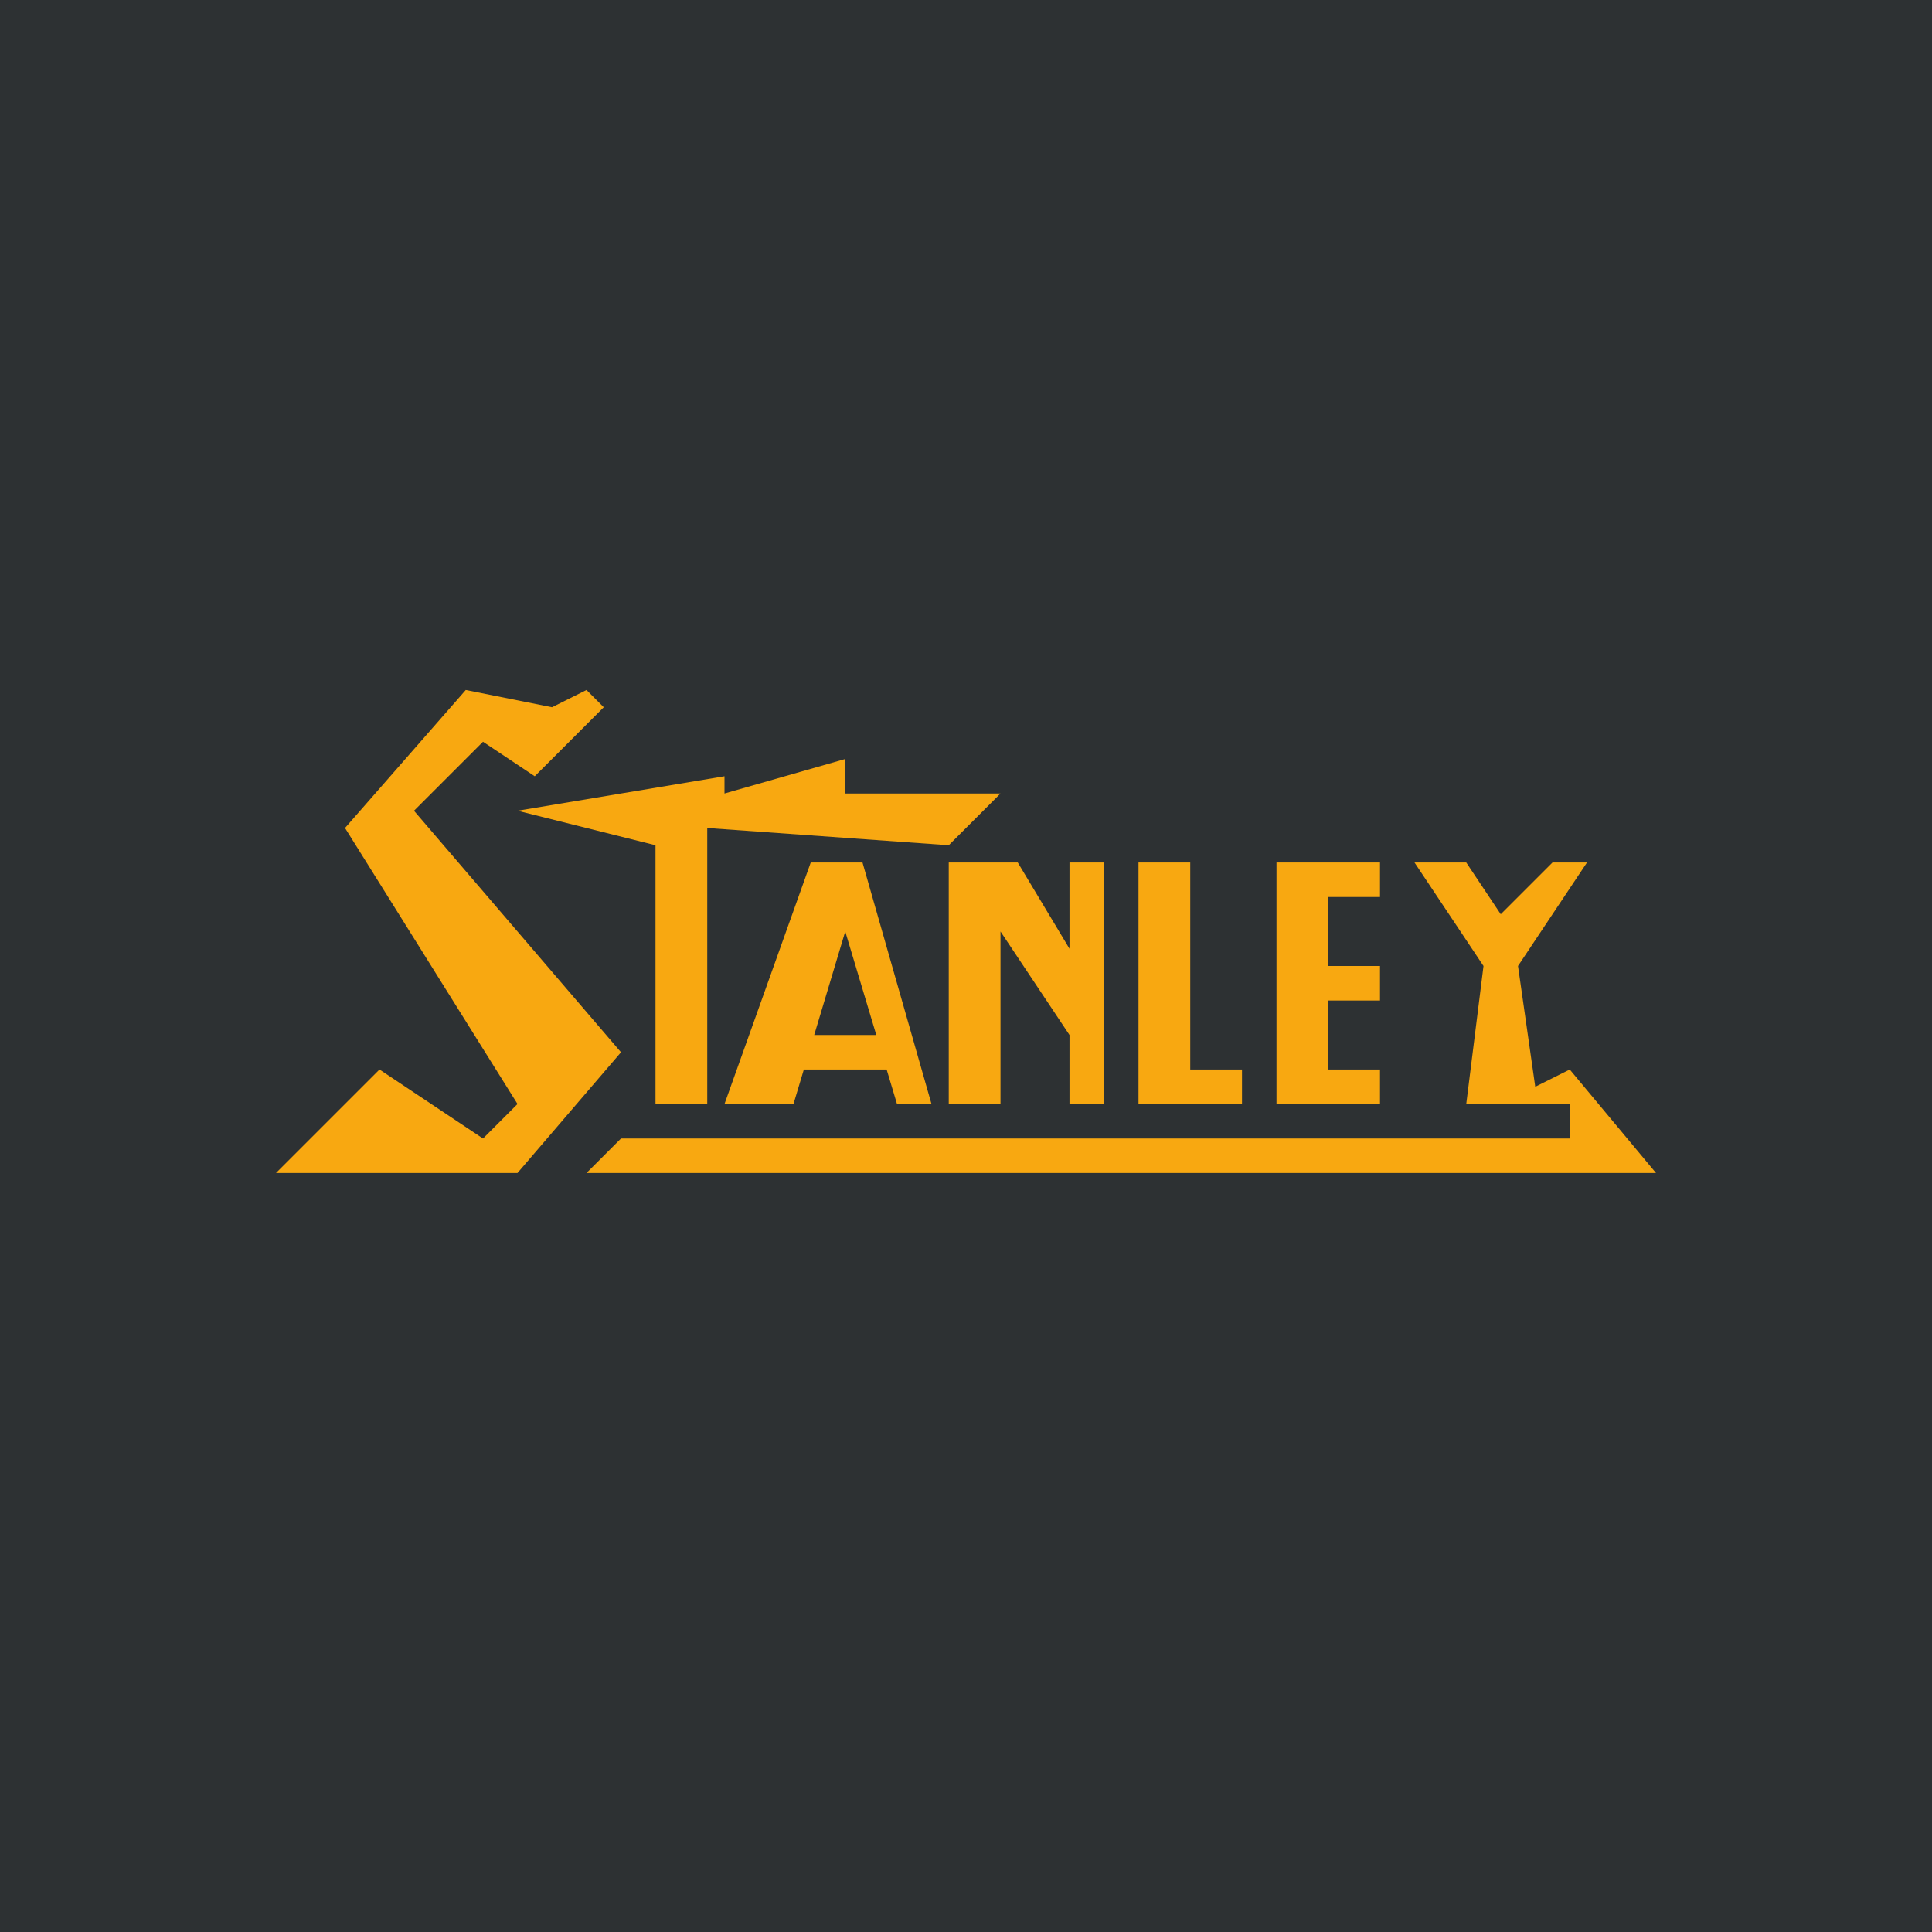
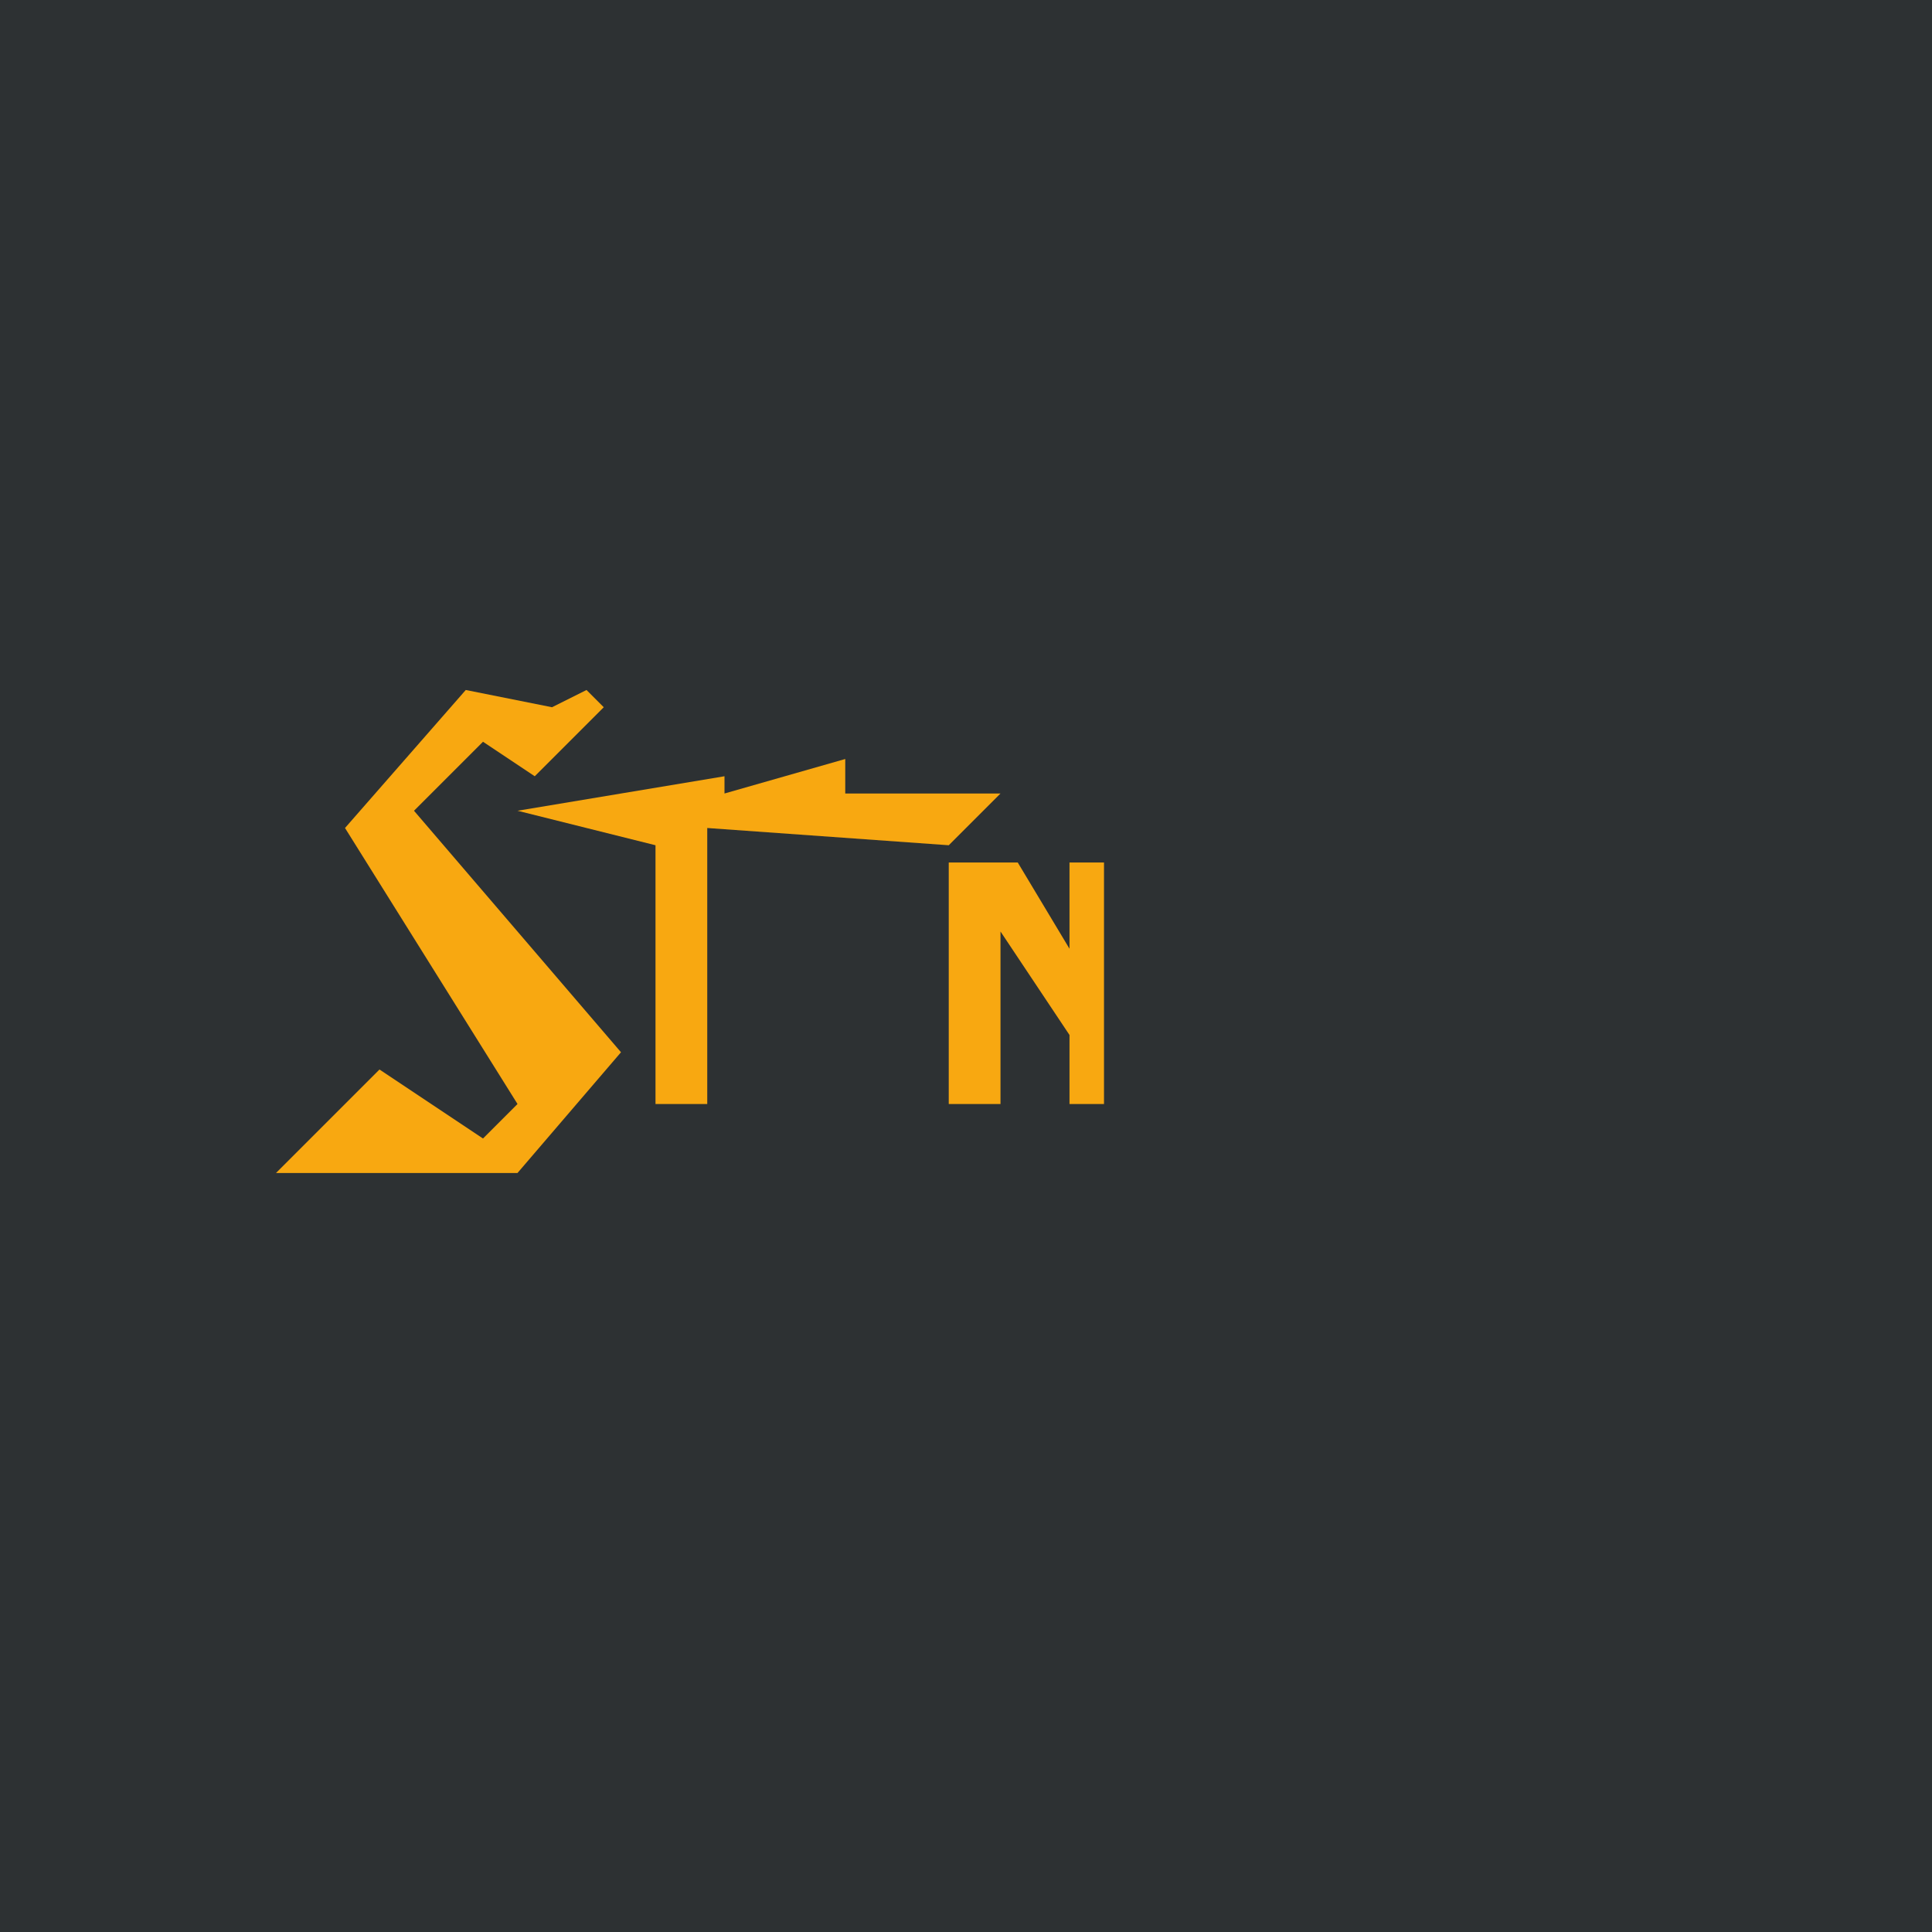
<svg xmlns="http://www.w3.org/2000/svg" width="56" height="56" viewBox="0 0 56 56">
  <path fill="#2D3133" d="M0 0h56v56H0z" />
  <path d="m17 20 .5.5-2 2-1.5-1-2 2 6 7-3 3.5H8l3-3 3 2 1-1-5-8 3.5-4 2.5.5 1-.5Z" fill="#F8A811" />
  <path d="m19 24.5-4-1 6-1v.5l3.5-1v1H29l-1.5 1.5-7-.5v8H19v-7.5ZM29 32h-1.5v-7h2l1.5 2.5V25h1v7h-1v-2l-2-3v5Z" fill="#F8A811" />
-   <path d="M27 32h-1l-.3-1h-2.4l-.3 1h-2l2.5-7H25l2 7Zm-3.4-2h1.8l-.9-3-.9 3ZM34.5 25H33v7h3v-1h-1.5v-6ZM40 25h-3v7h3v-1h-1.5v-2H40v-1h-1.5v-2H40v-1Z" fill="#F8A811" />
-   <path d="M42.5 25H41l2 3-.5 4h3v1H18l-1 1h31l-2.5-3-1 .5L44 28l2-3h-1l-1.5 1.5-1-1.5Z" fill="#F8A811" />
</svg>